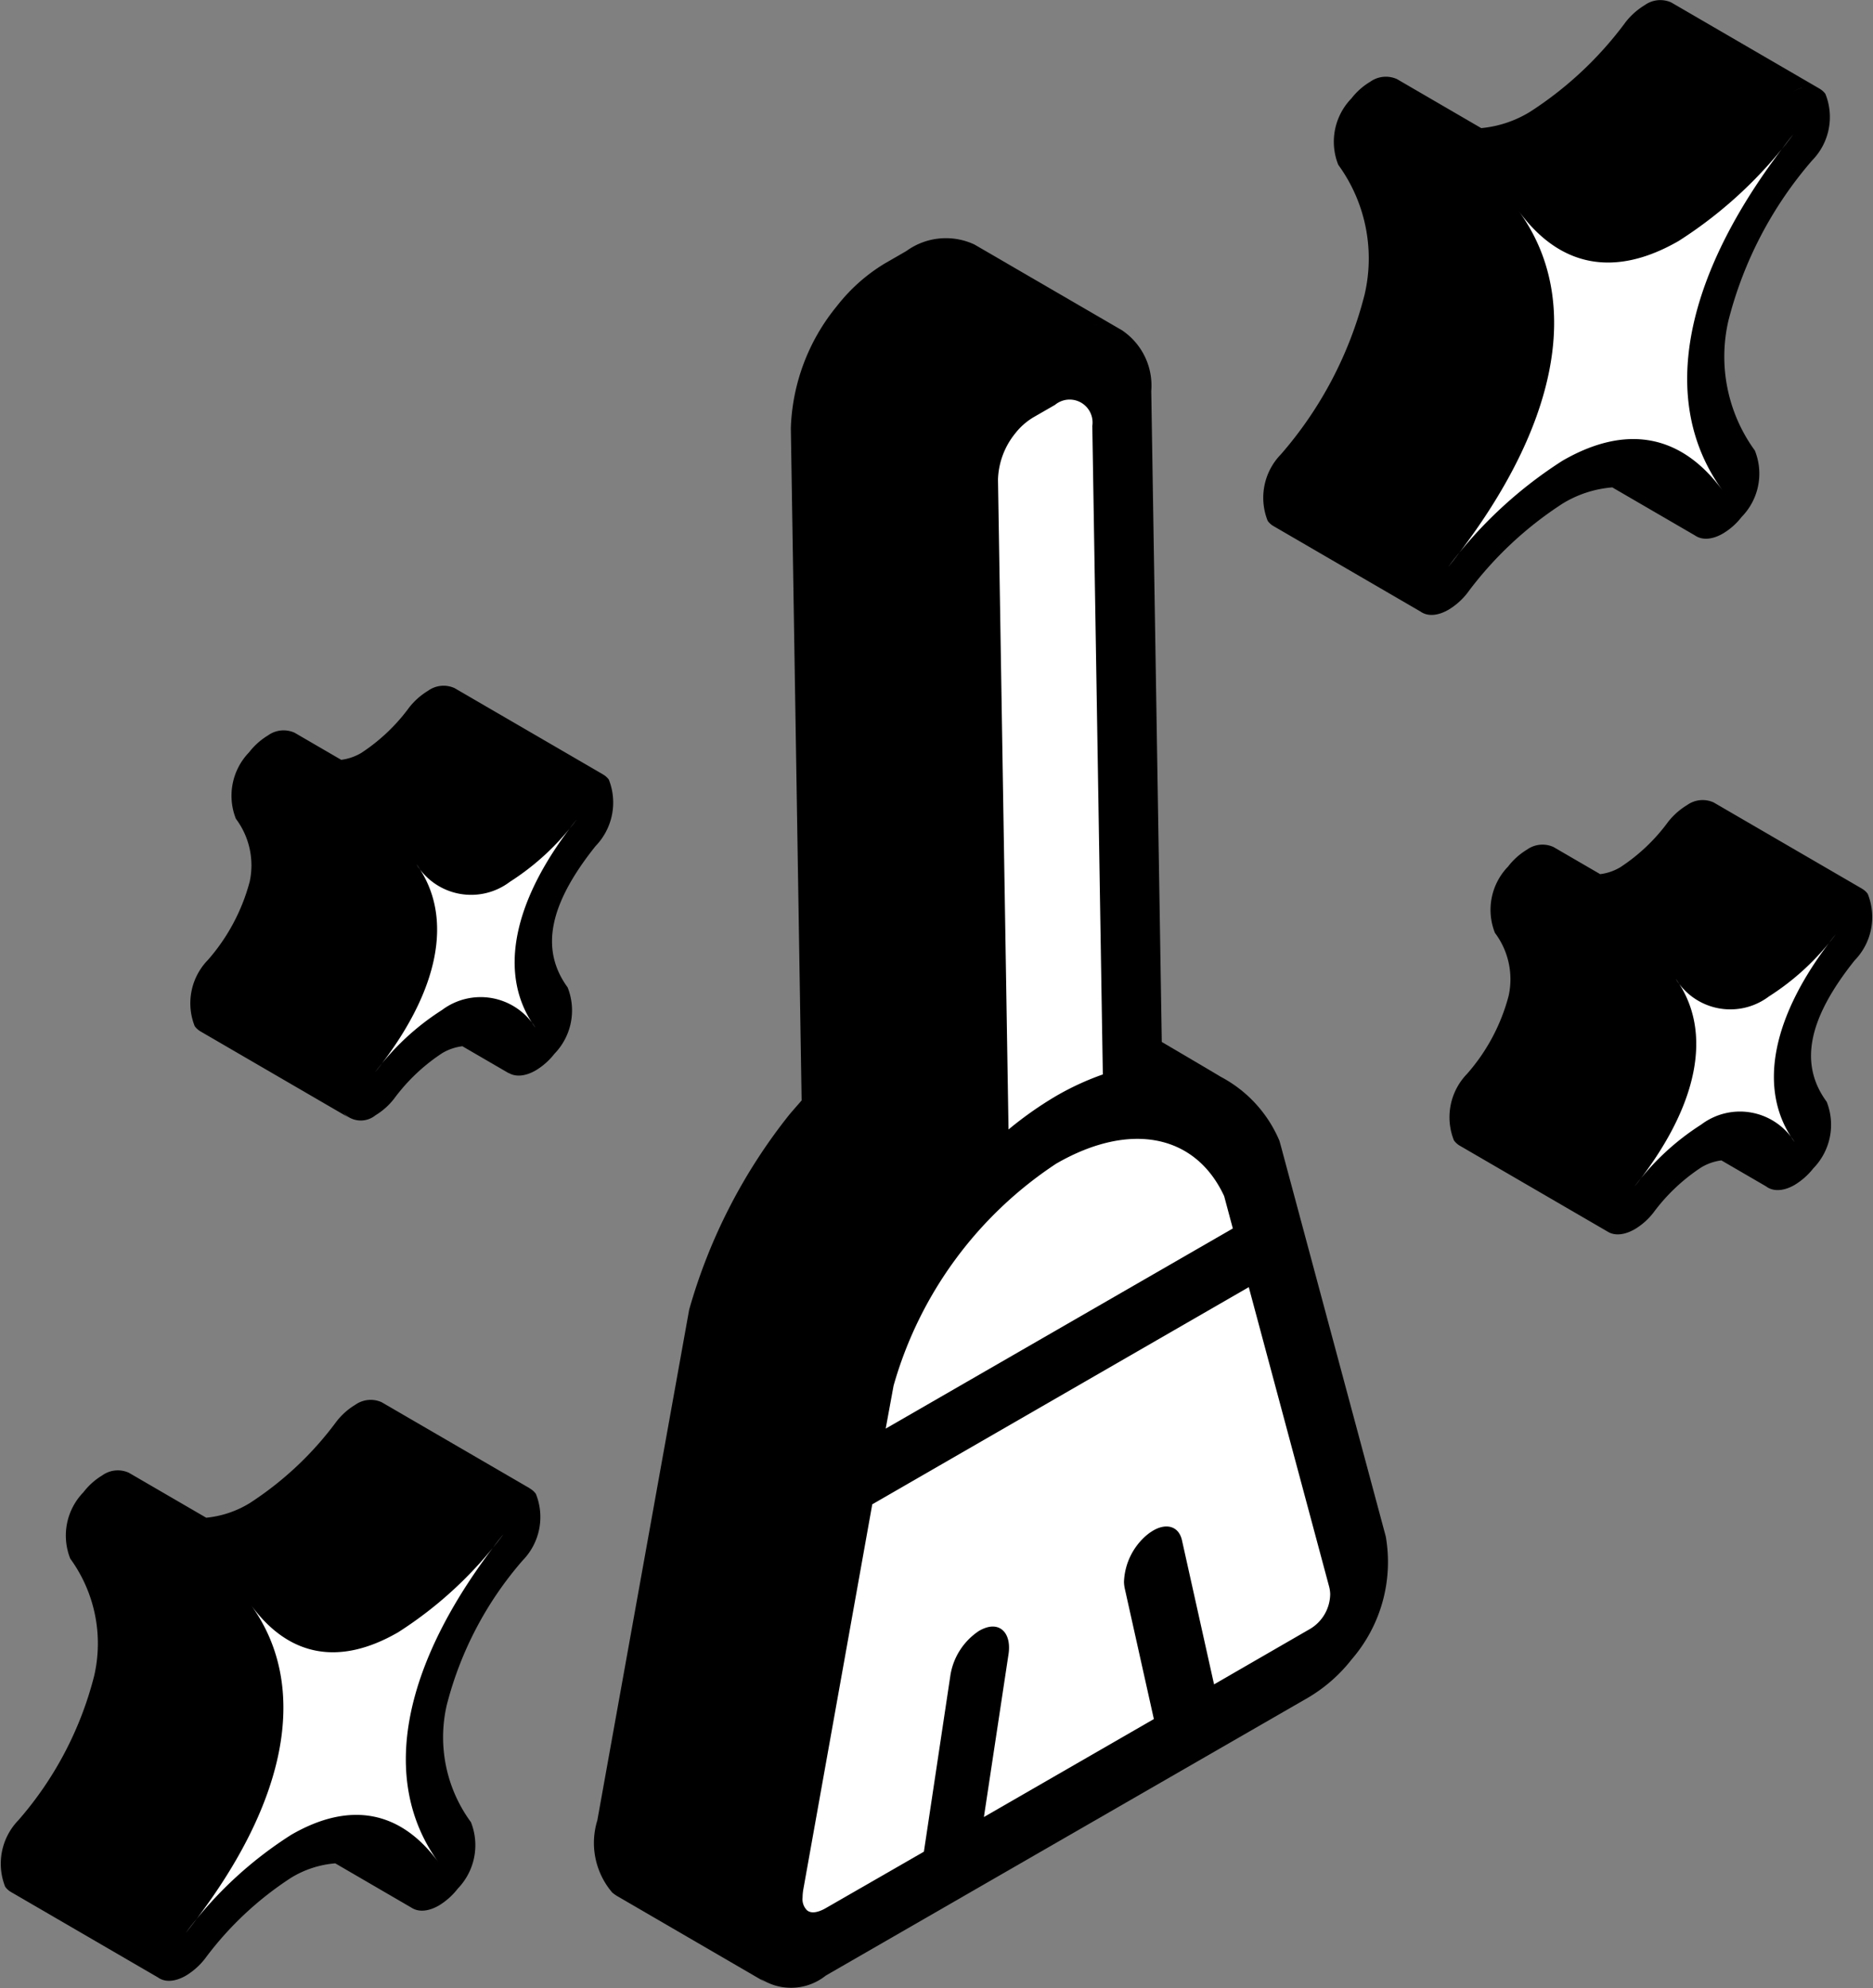
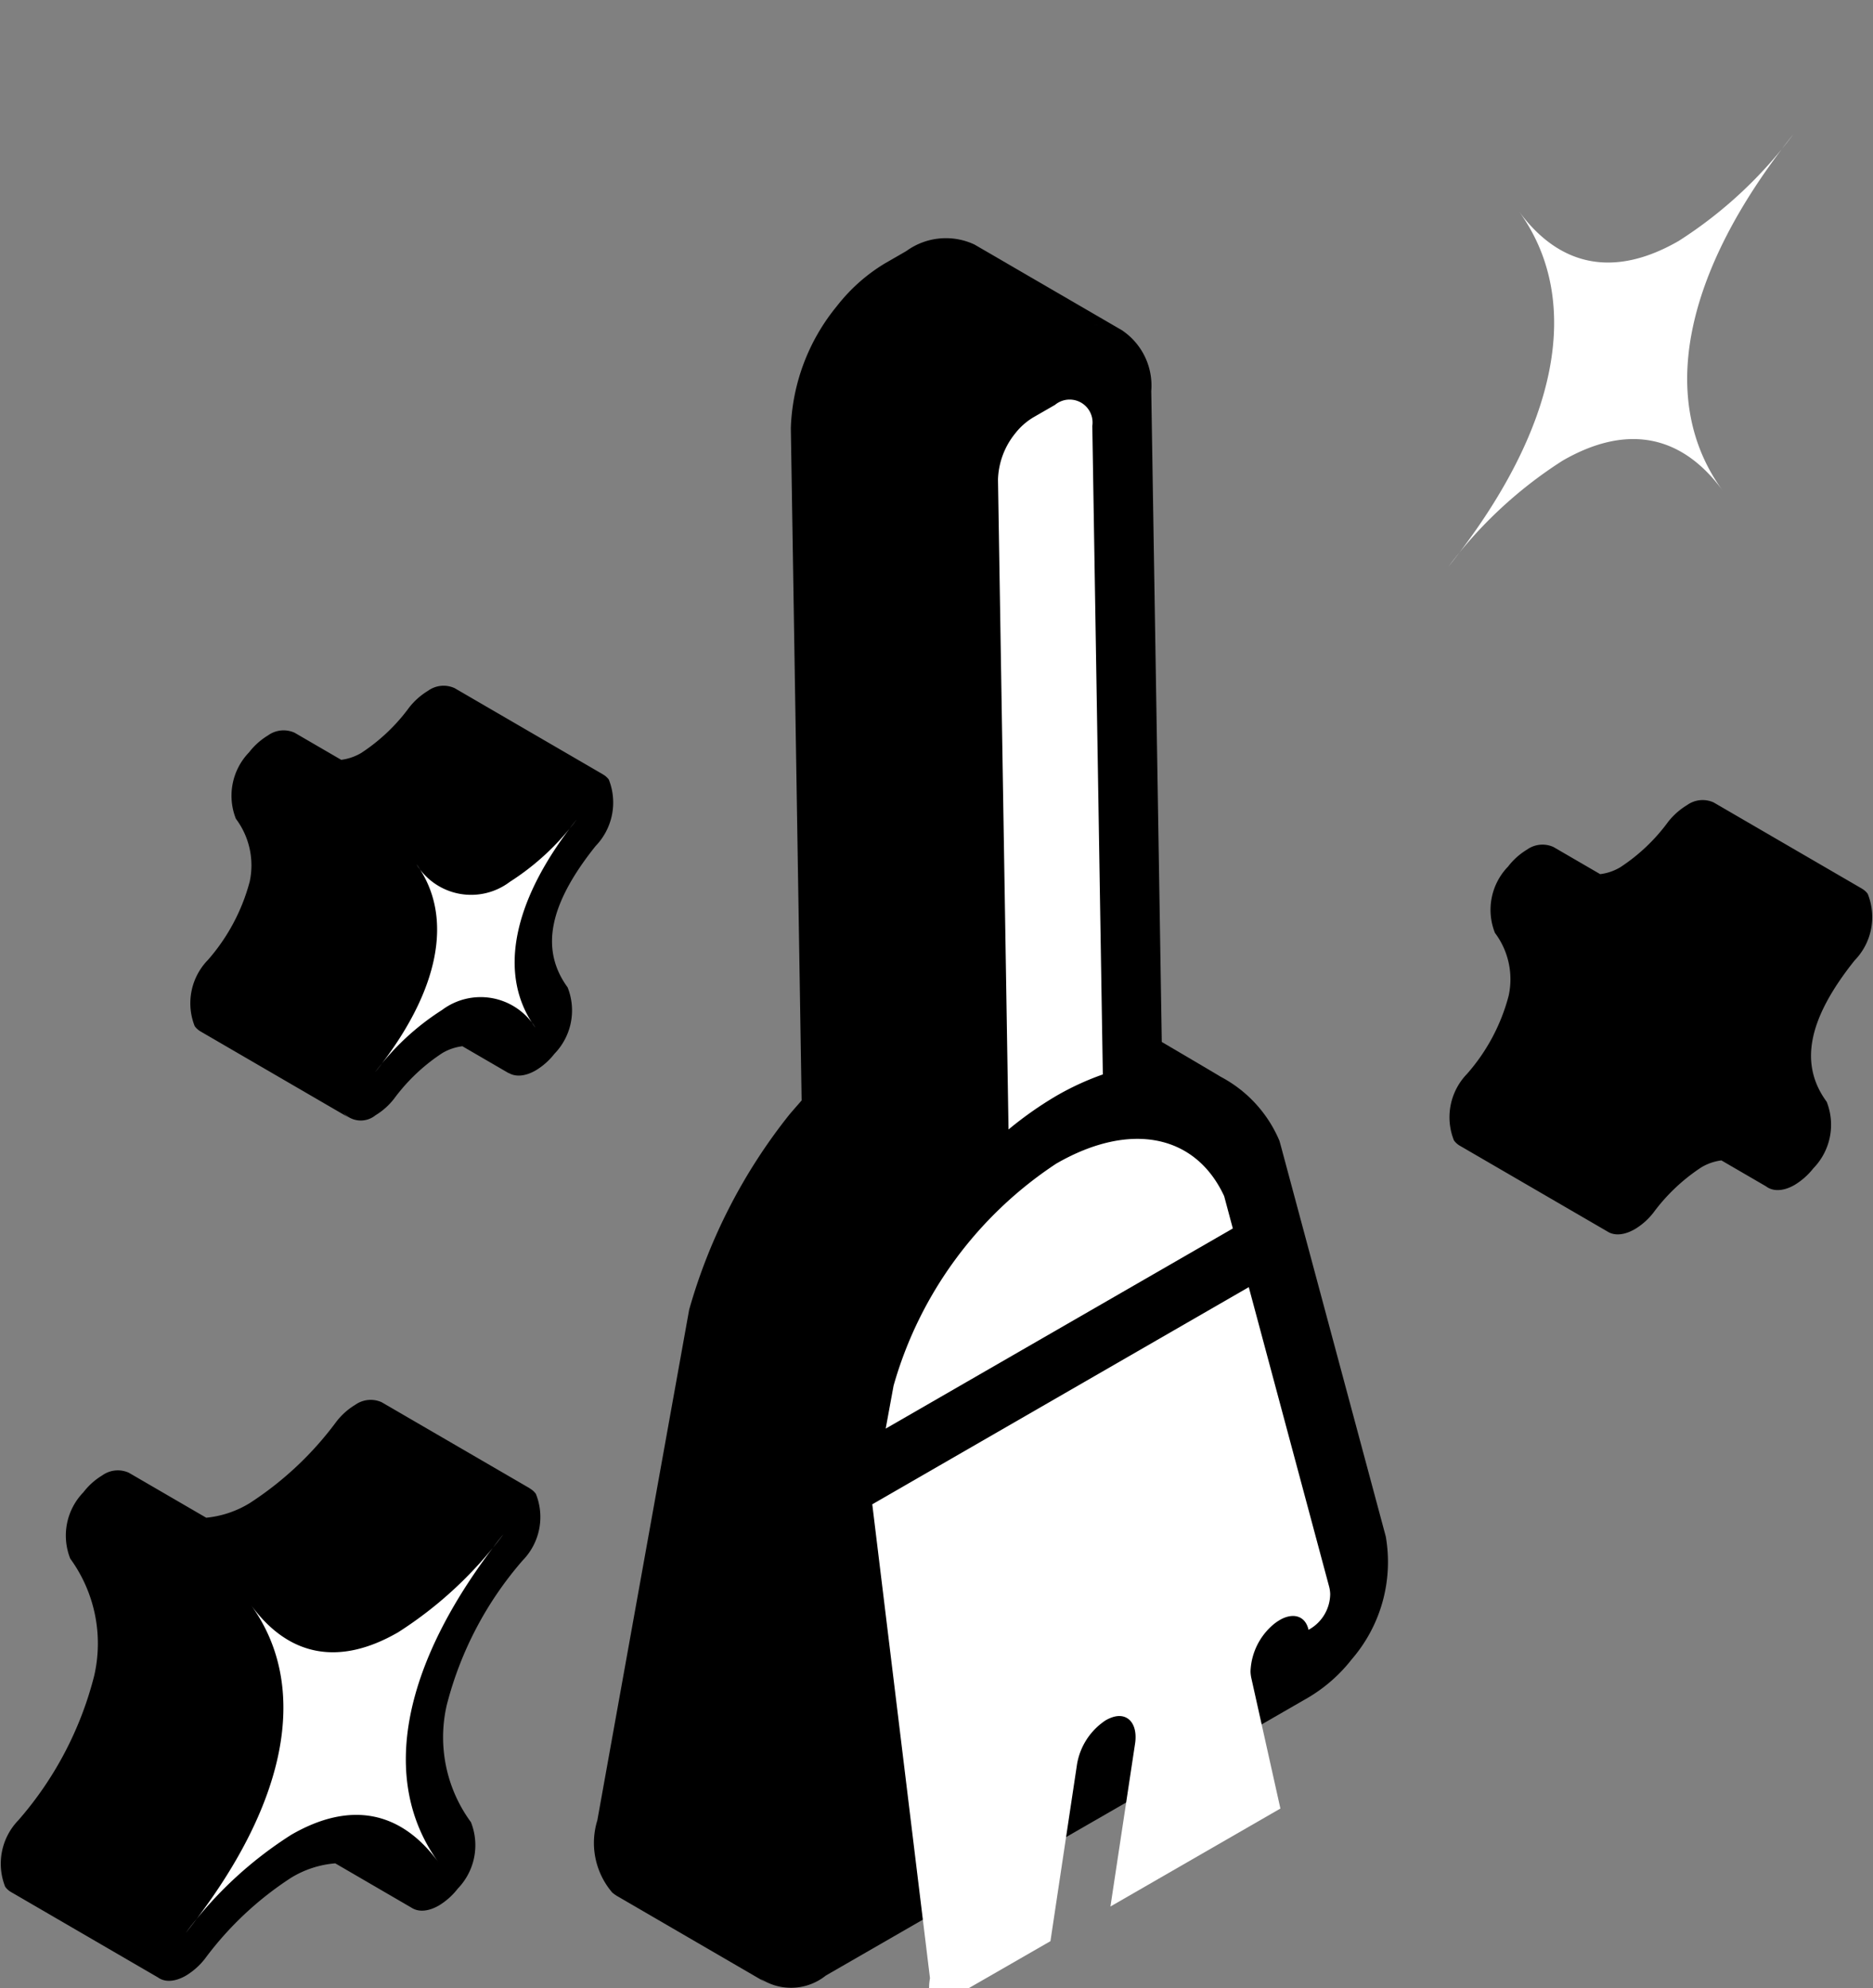
<svg xmlns="http://www.w3.org/2000/svg" width="71.137" height="75.49" viewBox="0 0 71.137 75.49">
  <rect x="0" y="0" width="71.137" height="75.49" fill="#808080" stroke="none" />
  <g id="Group_1517" data-name="Group 1517" transform="translate(-1026.154 -5.912)">
    <g id="Group_1515" data-name="Group 1515">
-       <path id="Path_241" data-name="Path 241" d="M1090.361,26.081c.269.359.743.373,1.228.092a2.52,2.52,0,0,0,.714-.633,2.346,2.346,0,0,0,.5-2.521,6.058,6.058,0,0,1-1.005-4.924A14.88,14.88,0,0,1,1094.983,12a2.35,2.35,0,0,0,.5-2.522.7.7,0,0,0-.227-.2l.012.005-5.638-3.277a1.01,1.01,0,0,0-1.007.1,2.691,2.691,0,0,0-.721.637,13.8,13.8,0,0,1-3.629,3.41,4.309,4.309,0,0,1-1.861.624l-3.2-1.861a1.024,1.024,0,0,0-1.016.1,2.565,2.565,0,0,0-.714.633,2.359,2.359,0,0,0-.5,2.522,6.039,6.039,0,0,1,1,4.927,14.757,14.757,0,0,1-3.181,6.069,2.361,2.361,0,0,0-.5,2.522.693.693,0,0,0,.22.2l5.638,3.277a.718.718,0,0,1-.22-.2c.264.37.737.383,1.229.1a2.6,2.6,0,0,0,.714-.633,13.885,13.885,0,0,1,3.623-3.4,4.258,4.258,0,0,1,1.885-.613l3.185,1.851a.7.7,0,0,1-.213-.192M1094.988,9.2a.711.711,0,0,1,.22.061A.74.74,0,0,0,1094.988,9.2Zm-.092,0a1,1,0,0,0-.219.026A1,1,0,0,1,1094.9,9.2Zm-.312.047a1.556,1.556,0,0,0-.325.14A1.534,1.534,0,0,1,1094.584,9.244Z" />
      <path id="Path_242" data-name="Path 242" d="M1074.784,49.36l-.038-.132a4.9,4.9,0,0,0-2.243-2.435c.078.039-2.224-1.314-2.224-1.314l-.4-24.721a2.525,2.525,0,0,0-1.089-2.288l.014.005-5.639-3.277a2.556,2.556,0,0,0-2.582.243l-.83.479a6.681,6.681,0,0,0-1.811,1.612,7.7,7.7,0,0,0-1.752,4.634L1056.6,47.7c-.153.177-.318.361-.471.544a21.088,21.088,0,0,0-3.8,7.4l-3.488,19.392a2.9,2.9,0,0,0,.564,2.739,1.385,1.385,0,0,0,.206.147l5.639,3.277a1.345,1.345,0,0,1-.207-.147,2.114,2.114,0,0,0,2.475-.121l18.33-10.561a5.919,5.919,0,0,0,1.646-1.45,5.647,5.647,0,0,0,1.292-4.662Zm-6.91-31.113c-.083,0-.16-.018-.247-.011C1067.714,18.229,1067.791,18.246,1067.874,18.247Zm.6.1a1.815,1.815,0,0,0-.231-.084A1.815,1.815,0,0,1,1068.476,18.352Zm-1.3-.02c-.078.02-.151.024-.231.051C1067.026,18.356,1067.1,18.352,1067.177,18.332Z" />
      <path id="Path_243" data-name="Path 243" d="M1093.085,50.816c.269.359.743.372,1.228.092a2.651,2.651,0,0,0,.714-.633,2.369,2.369,0,0,0,.505-2.525c-1.053-1.435-.712-3.145,1.059-5.366a2.358,2.358,0,0,0,.5-2.529.7.7,0,0,0-.226-.2l.012.005-5.639-3.277a1.01,1.01,0,0,0-1.007.1,2.669,2.669,0,0,0-.721.637,6.991,6.991,0,0,1-1.818,1.725,1.948,1.948,0,0,1-.763.261l-1.773-1.03a1.009,1.009,0,0,0-1.008.1,2.572,2.572,0,0,0-.715.64,2.361,2.361,0,0,0-.5,2.522,2.927,2.927,0,0,1,.519,2.39,7.285,7.285,0,0,1-1.578,2.961,2.365,2.365,0,0,0-.5,2.525.691.691,0,0,0,.217.2l5.638,3.276a.686.686,0,0,1-.217-.2c.263.37.743.379,1.228.1a2.534,2.534,0,0,0,.714-.633,7.1,7.1,0,0,1,1.818-1.718,1.968,1.968,0,0,1,.761-.263l1.769,1.028a.716.716,0,0,1-.213-.192" />
      <path id="Path_244" data-name="Path 244" d="M1041.592,78.172c.27.366.743.379,1.228.1a2.629,2.629,0,0,0,.721-.644,2.37,2.37,0,0,0,.5-2.521,5.445,5.445,0,0,1-.92-4.444,13.422,13.422,0,0,1,2.887-5.5,2.357,2.357,0,0,0,.5-2.521.681.681,0,0,0-.228-.205l.011,0-5.639-3.277a1.013,1.013,0,0,0-1.01.1,2.574,2.574,0,0,0-.715.64,12.621,12.621,0,0,1-3.284,3.087,3.882,3.882,0,0,1-1.656.558l-2.939-1.708a1.013,1.013,0,0,0-1.01.1,2.573,2.573,0,0,0-.715.64,2.361,2.361,0,0,0-.5,2.522,5.474,5.474,0,0,1,.908,4.45,13.311,13.311,0,0,1-2.881,5.485,2.372,2.372,0,0,0-.5,2.522.7.7,0,0,0,.219.2l5.639,3.277a.7.7,0,0,1-.22-.2c.263.37.736.383,1.228.1a2.671,2.671,0,0,0,.715-.633,12.621,12.621,0,0,1,3.284-3.087,3.806,3.806,0,0,1,1.672-.544l2.923,1.7a.713.713,0,0,1-.218-.2m4.639-15.756a.715.715,0,0,0-.223-.062A.715.715,0,0,1,1046.231,62.416Z" />
      <path id="Path_245" data-name="Path 245" d="M1045.269,46.464c.263.363.737.376,1.222.1a2.589,2.589,0,0,0,.721-.637,2.361,2.361,0,0,0,.5-2.521c-1.047-1.439-.713-3.146,1.065-5.37a2.373,2.373,0,0,0,.5-2.521.715.715,0,0,0-.23-.2l.012.005-5.638-3.277a1.007,1.007,0,0,0-1.01.1,2.653,2.653,0,0,0-.715.633,7.048,7.048,0,0,1-1.817,1.725,1.986,1.986,0,0,1-.766.264l-1.769-1.028a1.009,1.009,0,0,0-1.01.1,2.624,2.624,0,0,0-.721.644,2.371,2.371,0,0,0-.5,2.522,2.944,2.944,0,0,1,.525,2.386,7.381,7.381,0,0,1-1.584,2.972,2.358,2.358,0,0,0-.505,2.518.726.726,0,0,0,.222.2l5.638,3.277a.722.722,0,0,1-.221-.2.884.884,0,0,0,1.228.106,2.584,2.584,0,0,0,.714-.64,7.121,7.121,0,0,1,1.818-1.718,1.948,1.948,0,0,1,.768-.263l1.77,1.029Z" />
    </g>
    <g id="Group_1516" data-name="Group 1516">
      <path id="Path_246" data-name="Path 246" d="M1083.835,13.925c1.58,2.16,3.678,2.521,6.079,1.135a16.459,16.459,0,0,0,4.35-4.048c-4.193,5.258-5.164,10.132-2.68,13.533-1.585-2.164-3.684-2.525-6.085-1.139a16.52,16.52,0,0,0-4.343,4.037C1085.349,22.2,1086.307,17.318,1083.835,13.925Z" fill="#fff" />
-       <path id="Path_247" data-name="Path 247" d="M1059.283,63.035l14.3-8.246,3.051,11.37a1.255,1.255,0,0,1,.041.29,1.563,1.563,0,0,1-.823,1.352l-3.588,2.072-1.218-5.47c-.114-.512-.549-.659-1.043-.4a1.982,1.982,0,0,0-.224.144l-.07.056a2.452,2.452,0,0,0-.866,1.775,1.283,1.283,0,0,0,.028.245l1.107,4.967-6.455,3.72.936-6.191a1.593,1.593,0,0,0,.018-.269c-.01-.589-.385-.91-.91-.716a1.276,1.276,0,0,0-.167.073l-.055.03a2.493,2.493,0,0,0-1.091,1.669l-1.01,6.72-3.722,2.141c-.313.181-.575.215-.723.079a.591.591,0,0,1-.163-.477,1.936,1.936,0,0,1,.033-.337Z" fill="#fff" />
+       <path id="Path_247" data-name="Path 247" d="M1059.283,63.035l14.3-8.246,3.051,11.37a1.255,1.255,0,0,1,.041.29,1.563,1.563,0,0,1-.823,1.352c-.114-.512-.549-.659-1.043-.4a1.982,1.982,0,0,0-.224.144l-.07.056a2.452,2.452,0,0,0-.866,1.775,1.283,1.283,0,0,0,.028.245l1.107,4.967-6.455,3.72.936-6.191a1.593,1.593,0,0,0,.018-.269c-.01-.589-.385-.91-.91-.716a1.276,1.276,0,0,0-.167.073l-.055.03a2.493,2.493,0,0,0-1.091,1.669l-1.01,6.72-3.722,2.141c-.313.181-.575.215-.723.079a.591.591,0,0,1-.163-.477,1.936,1.936,0,0,1,.033-.337Z" fill="#fff" />
      <path id="Path_248" data-name="Path 248" d="M1066.225,21.285a.87.87,0,0,1,1.415.8l.4,24.627a10.4,10.4,0,0,0-1.776.819,13.89,13.89,0,0,0-1.806,1.271l-.4-24.686a2.923,2.923,0,0,1,.653-1.745,2.506,2.506,0,0,1,.683-.607Z" fill="#fff" />
      <path id="Path_249" data-name="Path 249" d="M1066.268,50.1c2.79-1.611,5.286-1.126,6.38,1.233l.329,1.228-13.184,7.6.3-1.633A15,15,0,0,1,1066.268,50.1Z" fill="#fff" />
-       <path id="Path_250" data-name="Path 250" d="M1089.8,43.082a2.432,2.432,0,0,0,3.538.668,9.533,9.533,0,0,0,2.539-2.362c-2.447,3.067-3.008,5.911-1.564,7.891a2.438,2.438,0,0,0-3.544-.665,9.594,9.594,0,0,0-2.533,2.352C1090.672,47.91,1091.233,45.066,1089.8,43.082Z" fill="#fff" />
      <path id="Path_251" data-name="Path 251" d="M1035.677,66.846c1.451,2,3.389,2.327,5.6,1.048a15.1,15.1,0,0,0,4-3.727c-3.862,4.846-4.751,9.335-2.465,12.468-1.458-2-3.4-2.323-5.6-1.048a15.024,15.024,0,0,0-4,3.72C1037.073,74.469,1037.956,69.976,1035.677,66.846Z" fill="#fff" />
      <path id="Path_252" data-name="Path 252" d="M1041.973,38.733a2.436,2.436,0,0,0,3.545.665,9.552,9.552,0,0,0,2.532-2.358c-2.447,3.066-3.008,5.911-1.564,7.891a2.444,2.444,0,0,0-3.545-.665,9.6,9.6,0,0,0-2.532,2.351C1042.856,43.558,1043.411,40.718,1041.973,38.733Z" fill="#fff" />
    </g>
  </g>
</svg>